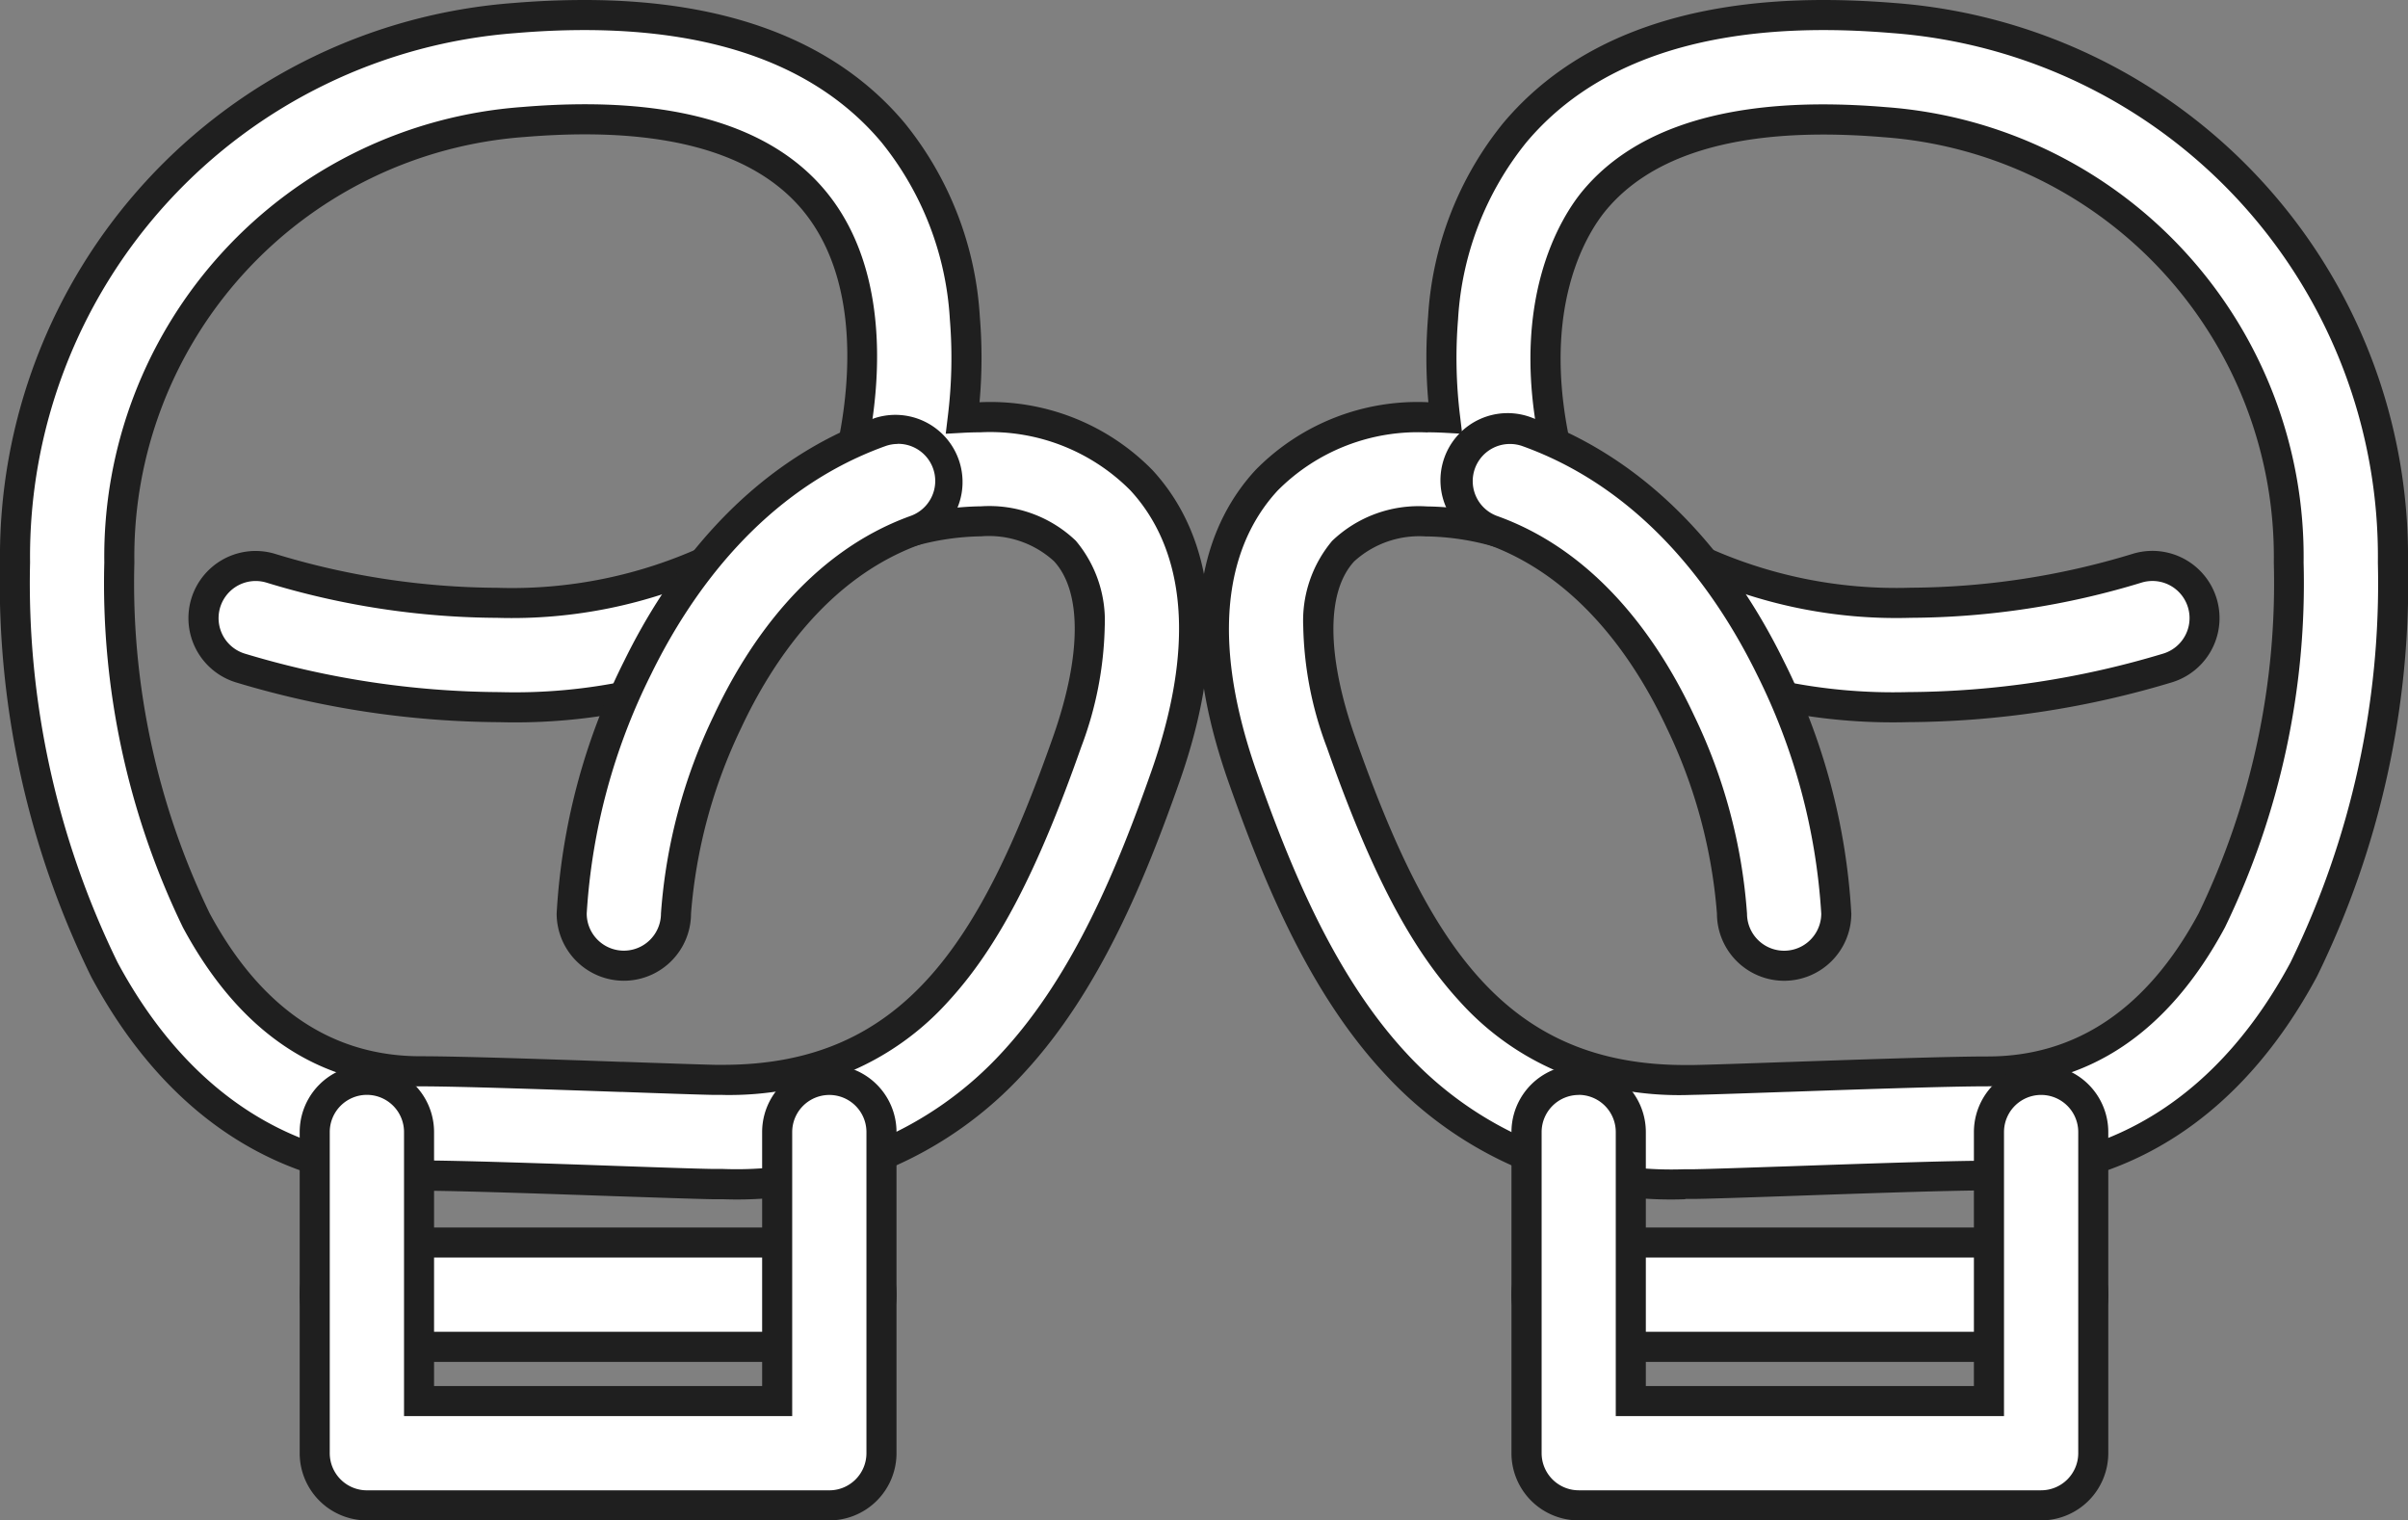
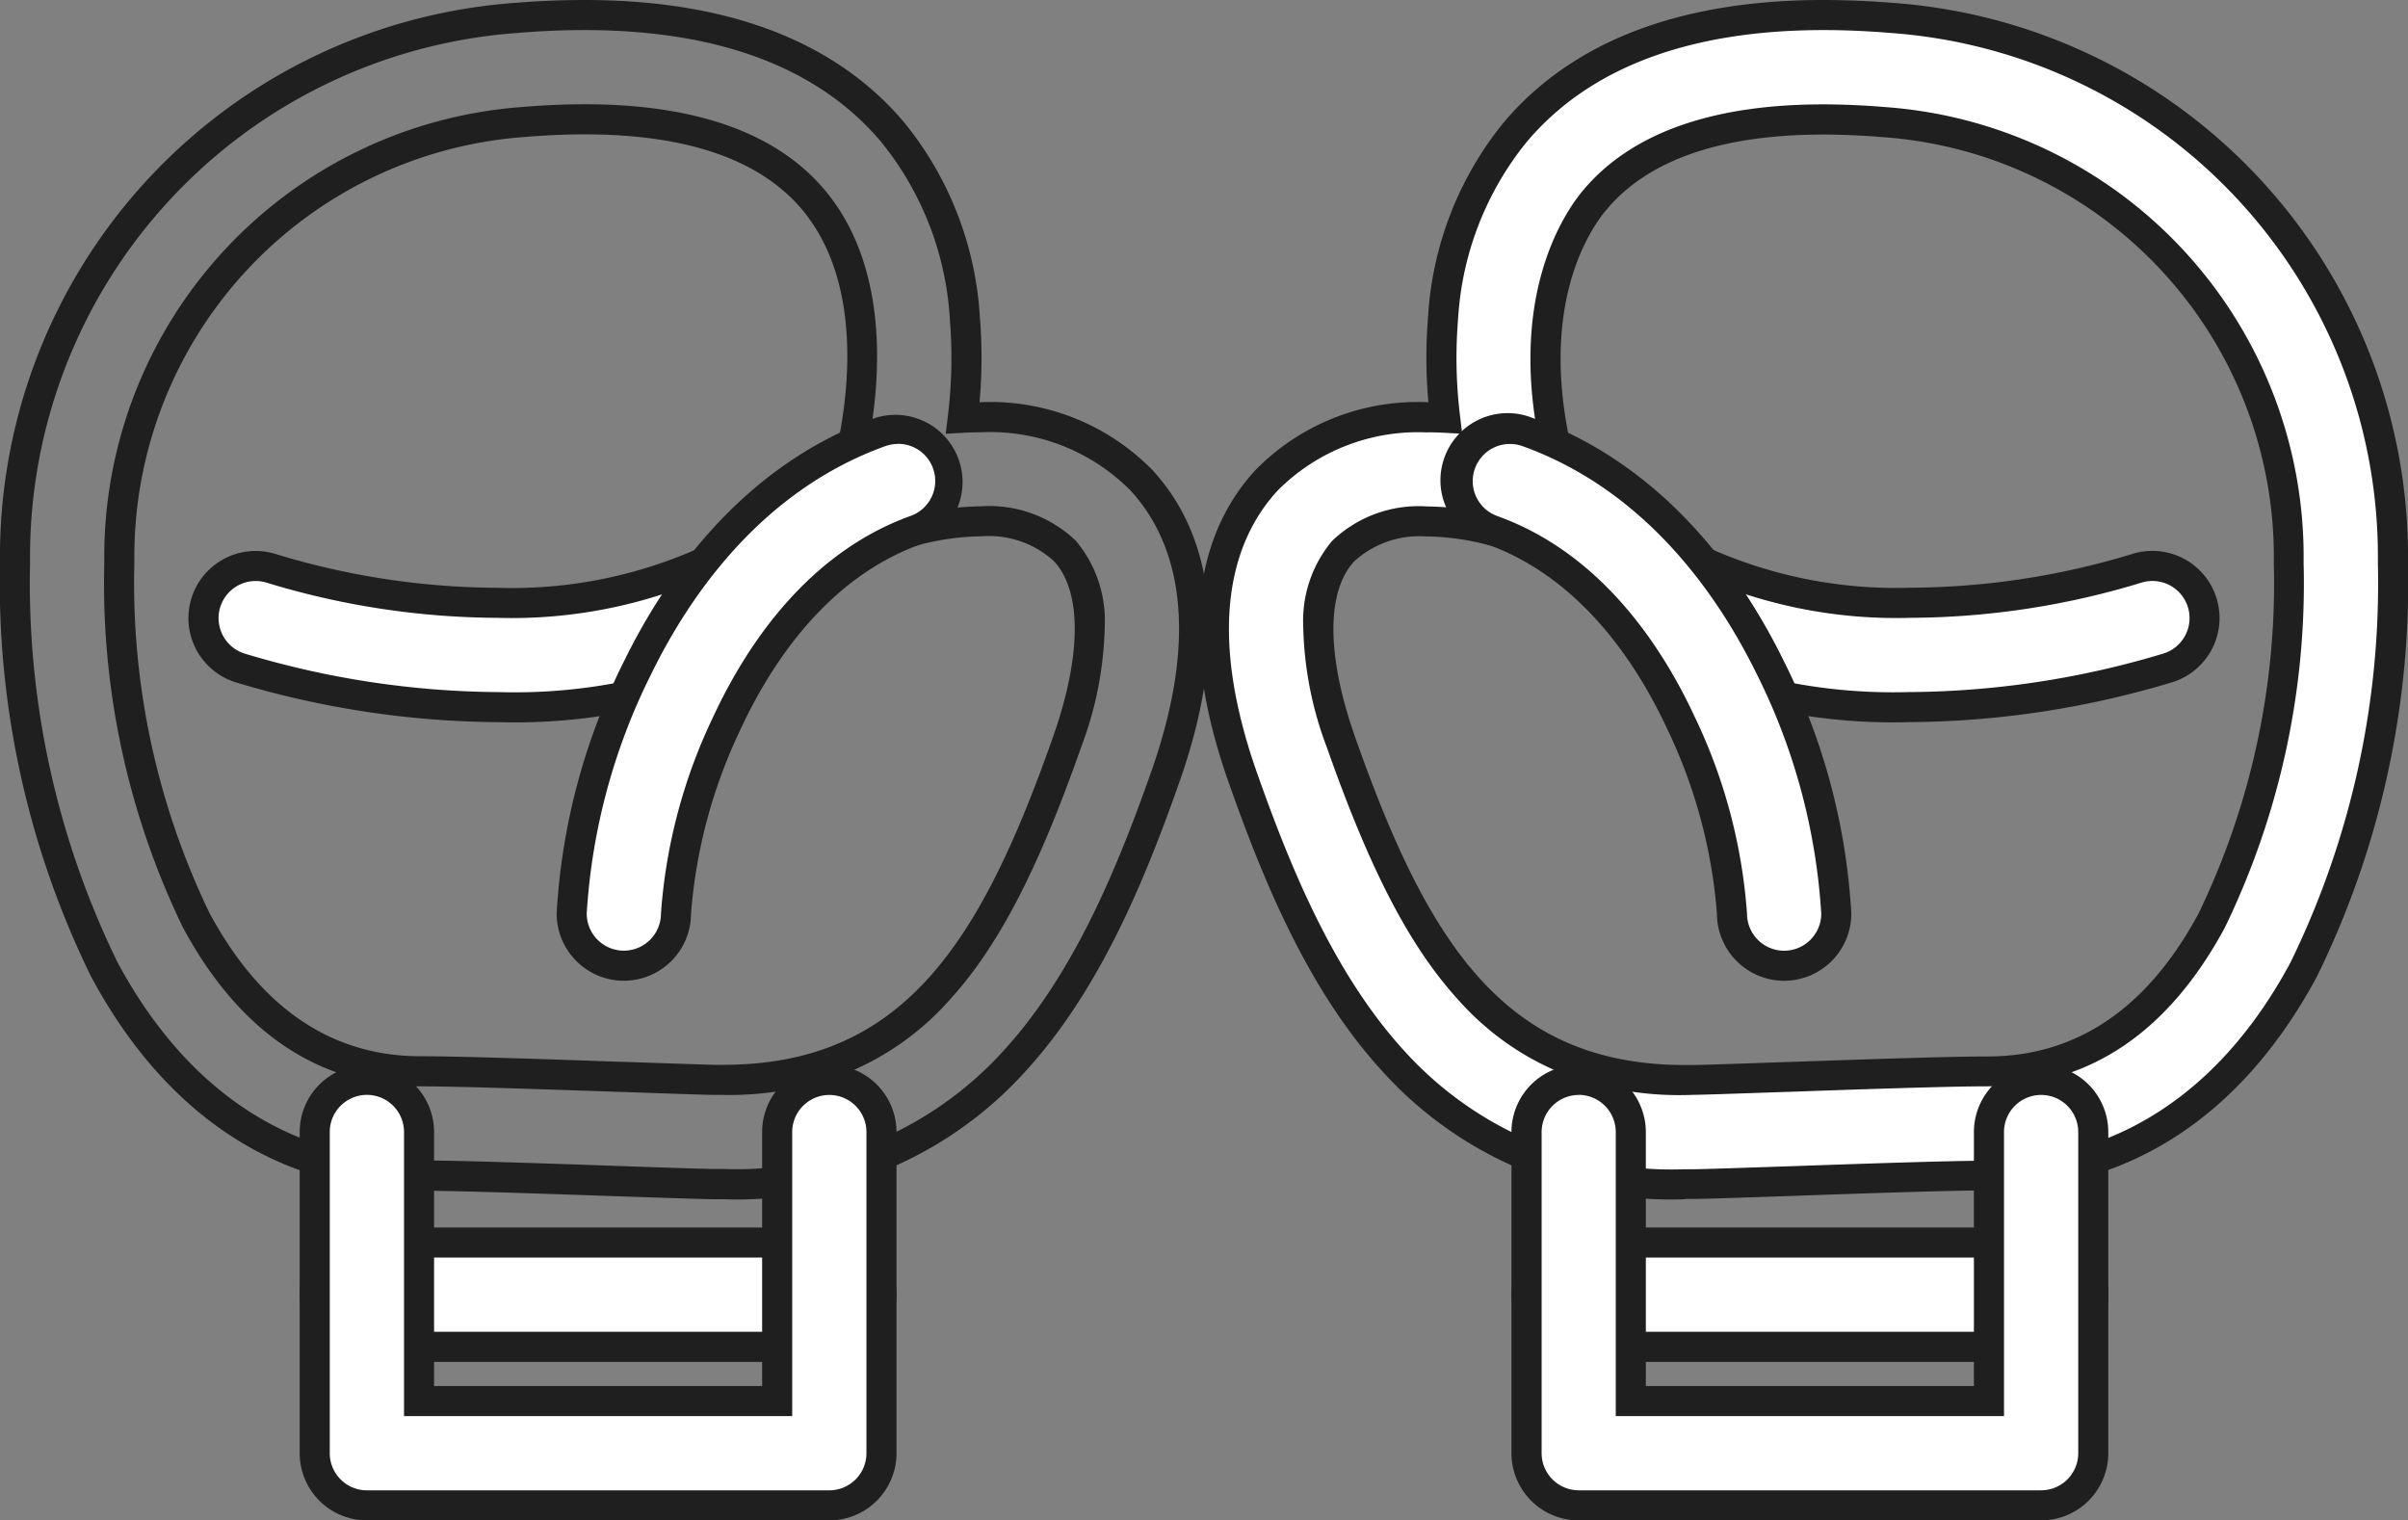
<svg xmlns="http://www.w3.org/2000/svg" width="80.085" height="50.56" viewBox="0 0 80.085 50.56">
  <rect x="0" y="0" width="80.085" height="50.56" fill="#808080" stroke="none" />
  <g transform="translate(-146.5 81.5)">
-     <path d="M23.538,38.882q-.165,0-.332,0c-.57-.01-1.79-.053-3.2-.1-2.351-.082-5.278-.183-6.522-.183-4.468,0-8.1-2.368-10.513-6.849A29.219,29.219,0,0,1,0,18.206,17.956,17.956,0,0,1,16.613.1C22.434-.386,26.671.9,29.2,3.913a10.794,10.794,0,0,1,2.388,6.163,16.319,16.319,0,0,1-.068,3.317,7.292,7.292,0,0,1,5.933,2.073c1.413,1.525,2.7,4.474.8,9.865-1.128,3.207-2.61,6.842-5.044,9.486a12.452,12.452,0,0,1-9.677,4.065M18.95,3.468q-.974,0-2.048.09A14.488,14.488,0,0,0,3.469,18.206,25.743,25.743,0,0,0,6.024,30.1c1.792,3.333,4.3,5.023,7.458,5.023,1.3,0,4.264.1,6.642.185,1.4.048,2.6.09,3.144.1,6.453.12,9.184-4.029,11.718-11.231,1.032-2.934,1.006-5.191-.074-6.357-.952-1.027-2.811-1.264-5.1-.649a1.734,1.734,0,0,1-2.127-2.116c.355-1.351,1.324-5.986-1.135-8.915-1.494-1.779-4.045-2.676-7.6-2.676" transform="translate(147 -81)" fill="#fff" />
    <path d="M23.538,39.382q-.17,0-.341,0c-.59-.011-1.862-.055-3.21-.1-2.346-.081-5.266-.183-6.5-.183-4.664,0-8.452-2.459-10.953-7.112A29.721,29.721,0,0,1-.5,18.206,18.456,18.456,0,0,1,16.571-.4c.813-.068,1.606-.1,2.36-.1,4.791,0,8.377,1.376,10.656,4.091a11.282,11.282,0,0,1,2.5,6.442,16.515,16.515,0,0,1-.01,2.844,7.548,7.548,0,0,1,5.744,2.249c1.506,1.626,2.886,4.745.907,10.371-1.145,3.255-2.652,6.947-5.148,9.659A12.922,12.922,0,0,1,23.538,39.382ZM18.931.5c-.725,0-1.491.033-2.276.1A17.456,17.456,0,0,0,.5,18.206a28.716,28.716,0,0,0,2.91,13.3c2.317,4.308,5.8,6.586,10.073,6.586,1.256,0,4.185.1,6.539.183,1.343.047,2.612.091,3.193.1q.162,0,.323,0a11.971,11.971,0,0,0,9.309-3.9c2.373-2.578,3.829-6.154,4.941-9.313,1.814-5.156.622-7.936-.7-9.36A6.574,6.574,0,0,0,32.1,13.877c-.181,0-.367.005-.553.015l-.594.033.071-.591a15.8,15.8,0,0,0,.066-3.215,10.3,10.3,0,0,0-2.272-5.884C26.74,1.757,23.413.5,18.931.5Zm4.608,35.413-.279,0c-.537-.01-1.717-.051-3.084-.1l-.068,0c-2.378-.082-5.33-.185-6.625-.185-3.355,0-6.012-1.778-7.9-5.286A26.244,26.244,0,0,1,2.969,18.206,14.988,14.988,0,0,1,16.861,3.059c.725-.061,1.428-.092,2.089-.092,3.705,0,6.39.96,7.981,2.854,2.614,3.113,1.607,7.954,1.236,9.364a1.234,1.234,0,0,0,1.513,1.506,9.529,9.529,0,0,1,2.448-.353,4.161,4.161,0,0,1,3.151,1.145,4.127,4.127,0,0,1,.962,2.849,11.96,11.96,0,0,1-.783,4.013C34,28.49,32.679,31.018,31.041,32.8a9.25,9.25,0,0,1-3.229,2.319A10.733,10.733,0,0,1,23.538,35.914ZM18.95,3.968c-.634,0-1.308.03-2.006.088A13.988,13.988,0,0,0,3.969,18.206a25.244,25.244,0,0,0,2.5,11.661c1.7,3.158,4.059,4.76,7.018,4.76,1.312,0,4.274.1,6.655.185l.073,0c1.362.047,2.539.088,3.067.1l.261,0c5.973,0,8.548-4,10.977-10.9.954-2.71.965-4.843.031-5.851a3.21,3.21,0,0,0-2.418-.825,8.535,8.535,0,0,0-2.188.319,2.234,2.234,0,0,1-2.74-2.727c.34-1.292,1.27-5.722-1.035-8.466C24.773,4.808,22.346,3.968,18.95,3.968Z" transform="translate(147 -81)" fill="#1f1f1f" />
    <path d="M60.426,149.575a30.261,30.261,0,0,1-8.623-1.3,1.734,1.734,0,1,1,1.014-3.317c5.36,1.638,11.109,1.516,14.647-.31a1.734,1.734,0,1,1,1.591,3.082,18.91,18.91,0,0,1-8.628,1.846" transform="translate(102.691 -207.558)" fill="#fff" />
    <path d="M60.426,150.075a30.852,30.852,0,0,1-8.769-1.323,2.234,2.234,0,1,1,1.306-4.273,25.621,25.621,0,0,0,7.382,1.127,15.241,15.241,0,0,0,6.889-1.4,2.234,2.234,0,1,1,2.049,3.971A19.192,19.192,0,0,1,60.426,150.075Zm-8.117-4.695a1.235,1.235,0,0,0-.36,2.415,29.823,29.823,0,0,0,8.477,1.28,18.212,18.212,0,0,0,8.4-1.79,1.235,1.235,0,0,0-.567-2.332,1.22,1.22,0,0,0-.565.138,16.226,16.226,0,0,1-7.348,1.514,26.635,26.635,0,0,1-7.674-1.171A1.235,1.235,0,0,0,52.309,145.38Z" transform="translate(102.691 -207.558)" fill="#1f1f1f" />
    <path d="M151.173,128.967a1.734,1.734,0,0,1-1.734-1.734c0-3.29,2.432-13.2,10.261-16.014a1.734,1.734,0,0,1,1.175,3.264c-6.059,2.181-7.967,10.571-7.967,12.751a1.734,1.734,0,0,1-1.734,1.734" transform="translate(16.074 -178.351)" fill="#fff" />
    <path d="M151.173,129.467a2.237,2.237,0,0,1-2.234-2.234,21.337,21.337,0,0,1,2.245-8.4c1.377-2.811,3.942-6.5,8.346-8.081a2.234,2.234,0,0,1,1.514,4.2c-3.095,1.114-4.956,3.942-5.972,6.117a17.277,17.277,0,0,0-1.664,6.163A2.237,2.237,0,0,1,151.173,129.467Zm9.114-17.852a1.231,1.231,0,0,0-.418.073c-4.089,1.472-6.491,4.934-7.786,7.58a20.575,20.575,0,0,0-2.144,7.964,1.234,1.234,0,1,0,2.469,0,18.085,18.085,0,0,1,1.758-6.586c1.1-2.348,3.121-5.4,6.539-6.635a1.235,1.235,0,0,0-.418-2.4Z" transform="translate(16.074 -178.351)" fill="#1f1f1f" />
    <path d="M97.581,333H82.2a1.734,1.734,0,1,1,0-3.469H97.581a1.734,1.734,0,1,1,0,3.469" transform="translate(76.501 -369.709)" fill="#fff" />
    <path d="M97.581,333.5H82.2a2.234,2.234,0,1,1,0-4.469H97.581a2.234,2.234,0,1,1,0,4.469ZM82.2,330.031a1.234,1.234,0,1,0,0,2.469H97.581a1.234,1.234,0,1,0,0-2.469Z" transform="translate(76.501 -369.709)" fill="#1f1f1f" />
    <path d="M97.581,300H82.2a1.734,1.734,0,0,1-1.734-1.734v-10.68a1.734,1.734,0,1,1,3.469,0v8.946H95.846v-8.946a1.734,1.734,0,1,1,3.469,0v10.68A1.734,1.734,0,0,1,97.581,300" transform="translate(76.501 -331.437)" fill="#fff" />
    <path d="M97.581,300.5H82.2a2.237,2.237,0,0,1-2.234-2.234v-10.68a2.234,2.234,0,1,1,4.469,0v8.446H95.346v-8.446a2.234,2.234,0,1,1,4.469,0v10.68A2.237,2.237,0,0,1,97.581,300.5ZM82.2,286.348a1.236,1.236,0,0,0-1.234,1.234v10.68A1.236,1.236,0,0,0,82.2,299.5H97.581a1.236,1.236,0,0,0,1.234-1.234v-10.68a1.234,1.234,0,1,0-2.469,0v9.446H83.436v-9.446A1.236,1.236,0,0,0,82.2,286.348Z" transform="translate(76.501 -331.437)" fill="#1f1f1f" />
    <path d="M337.534,38.882a12.451,12.451,0,0,1-9.677-4.064c-2.434-2.644-3.916-6.279-5.044-9.486-1.9-5.391-.611-8.341.8-9.865a7.292,7.292,0,0,1,5.933-2.073,16.329,16.329,0,0,1-.068-3.318,10.8,10.8,0,0,1,2.388-6.163C334.4.9,338.638-.386,344.459.1a17.956,17.956,0,0,1,16.613,18.1,29.219,29.219,0,0,1-2.97,13.54c-2.409,4.48-6.045,6.849-10.513,6.849-1.244,0-4.171.1-6.522.183-1.412.049-2.631.091-3.2.1l-.332,0m-8.59-22.043a3.685,3.685,0,0,0-2.785.985c-1.08,1.166-1.106,3.423-.074,6.357,2.534,7.2,5.265,11.352,11.718,11.23.542-.01,1.748-.052,3.144-.1,2.378-.082,5.338-.185,6.642-.185,3.157,0,5.666-1.69,7.458-5.023a25.742,25.742,0,0,0,2.556-11.9A14.488,14.488,0,0,0,344.17,3.558c-4.633-.388-7.878.482-9.645,2.586-.622.741-2.541,3.572-1.135,8.915a1.734,1.734,0,0,1-2.127,2.116,9.042,9.042,0,0,0-2.318-.336" transform="translate(-134.987 -81)" fill="#fff" />
    <path d="M337.534,39.382h0a12.922,12.922,0,0,1-10.045-4.226c-2.5-2.711-4-6.4-5.148-9.659-1.98-5.626-.6-8.745.907-10.371a7.549,7.549,0,0,1,5.744-2.249,16.524,16.524,0,0,1-.01-2.844,11.283,11.283,0,0,1,2.5-6.442C333.765.877,337.35-.5,342.142-.5c.753,0,1.547.035,2.359.1a18.456,18.456,0,0,1,17.071,18.6,29.721,29.721,0,0,1-3.029,13.777c-2.5,4.653-6.29,7.112-10.953,7.112-1.235,0-4.155.1-6.5.183-1.416.049-2.637.091-3.212.1-.114,0-.229,0-.341,0Zm-8.567-25.5a6.572,6.572,0,0,0-4.985,1.929c-1.319,1.424-2.511,4.2-.7,9.36,1.112,3.159,2.568,6.735,4.941,9.313a11.971,11.971,0,0,0,9.309,3.9h0l.323,0c.567-.01,1.784-.053,3.193-.1,2.357-.082,5.287-.183,6.539-.183,4.273,0,7.756-2.277,10.073-6.585a28.717,28.717,0,0,0,2.91-13.3A17.456,17.456,0,0,0,344.417.6c-.785-.066-1.551-.1-2.276-.1-4.482,0-7.81,1.256-9.89,3.734a10.306,10.306,0,0,0-2.272,5.884,15.816,15.816,0,0,0,.066,3.216l.071.591-.594-.033C329.335,13.883,329.149,13.877,328.967,13.877Zm8.563,22.036a10.722,10.722,0,0,1-4.273-.8A9.25,9.25,0,0,1,330.03,32.8c-1.638-1.781-2.959-4.308-4.417-8.451a11.961,11.961,0,0,1-.783-4.013,4.128,4.128,0,0,1,.962-2.849,4.161,4.161,0,0,1,3.151-1.145,9.532,9.532,0,0,1,2.448.353,1.234,1.234,0,0,0,1.514-1.506c-1.467-5.576.575-8.577,1.236-9.364,1.59-1.894,4.275-2.854,7.98-2.854.661,0,1.364.031,2.09.092A14.988,14.988,0,0,1,358.1,18.206a26.243,26.243,0,0,1-2.616,12.135c-1.886,3.508-4.543,5.286-7.9,5.286-1.294,0-4.246.1-6.618.184h-.023c-1.391.048-2.592.09-3.136.1Zm-8.586-18.575a3.211,3.211,0,0,0-2.418.825c-.934,1.008-.923,3.141.031,5.851,2.429,6.9,5,10.9,10.974,10.9l.264,0c.536-.01,1.733-.051,3.12-.1h.023c2.38-.082,5.341-.185,6.653-.185,2.958,0,5.319-1.6,7.018-4.76a25.243,25.243,0,0,0,2.5-11.661,13.988,13.988,0,0,0-12.976-14.15c-.7-.059-1.373-.088-2.006-.088-3.4,0-5.823.84-7.214,2.5-.583.694-2.38,3.355-1.035,8.467a2.234,2.234,0,0,1-2.74,2.726A8.539,8.539,0,0,0,328.944,17.339Z" transform="translate(-134.987 -81)" fill="#1f1f1f" />
    <path d="M440.638,149.574a18.908,18.908,0,0,1-8.628-1.846,1.734,1.734,0,1,1,1.591-3.082c3.538,1.826,9.287,1.947,14.647.31a1.734,1.734,0,1,1,1.014,3.317,30.266,30.266,0,0,1-8.623,1.3" transform="translate(-230.67 -207.558)" fill="#fff" />
    <path d="M440.638,150.074a19.193,19.193,0,0,1-8.858-1.9,2.234,2.234,0,1,1,2.049-3.971,15.242,15.242,0,0,0,6.889,1.4,25.621,25.621,0,0,0,7.382-1.127,2.234,2.234,0,1,1,1.306,4.273A30.852,30.852,0,0,1,440.638,150.074Zm-7.832-5.122a1.235,1.235,0,0,0-.567,2.332,18.213,18.213,0,0,0,8.4,1.79,29.824,29.824,0,0,0,8.477-1.28,1.234,1.234,0,1,0-.721-2.361,26.634,26.634,0,0,1-7.674,1.171,16.227,16.227,0,0,1-7.348-1.514A1.219,1.219,0,0,0,432.807,144.952Z" transform="translate(-230.67 -207.558)" fill="#1f1f1f" />
    <path d="M398.235,128.968a1.734,1.734,0,0,1-1.734-1.734c0-2.179-1.908-10.57-7.967-12.751a1.734,1.734,0,1,1,1.175-3.264c7.829,2.818,10.261,12.725,10.261,16.014a1.734,1.734,0,0,1-1.734,1.734" transform="translate(-192.398 -178.351)" fill="#fff" />
    <path d="M398.235,129.468A2.237,2.237,0,0,1,396,127.234a17.277,17.277,0,0,0-1.664-6.163c-1.016-2.176-2.877-5-5.972-6.117a2.234,2.234,0,1,1,1.514-4.2c4.4,1.585,6.969,5.27,8.346,8.081a21.337,21.337,0,0,1,2.245,8.4A2.237,2.237,0,0,1,398.235,129.468Zm-9.114-17.852a1.235,1.235,0,0,0-.418,2.4c3.418,1.23,5.443,4.287,6.539,6.635A18.085,18.085,0,0,1,397,127.234a1.234,1.234,0,1,0,2.469,0,20.575,20.575,0,0,0-2.144-7.964c-1.3-2.645-3.7-6.108-7.786-7.58A1.232,1.232,0,0,0,389.122,111.616Z" transform="translate(-192.398 -178.351)" fill="#1f1f1f" />
    <path d="M422.9,333H407.518a1.734,1.734,0,1,1,0-3.469H422.9a1.734,1.734,0,0,1,0,3.469" transform="translate(-208.516 -369.709)" fill="#fff" />
    <path d="M422.9,333.5H407.518a2.234,2.234,0,1,1,0-4.469H422.9a2.234,2.234,0,0,1,0,4.469Zm-15.379-3.469a1.234,1.234,0,1,0,0,2.469H422.9a1.234,1.234,0,0,0,0-2.469Z" transform="translate(-208.516 -369.709)" fill="#1f1f1f" />
    <path d="M422.9,300H407.518a1.734,1.734,0,0,1-1.734-1.734v-10.68a1.734,1.734,0,1,1,3.469,0v8.946h11.911v-8.946a1.734,1.734,0,1,1,3.469,0v10.68A1.734,1.734,0,0,1,422.9,300" transform="translate(-208.516 -331.437)" fill="#fff" />
    <path d="M422.9,300.5H407.518a2.237,2.237,0,0,1-2.234-2.234v-10.68a2.234,2.234,0,1,1,4.469,0v8.446h10.911v-8.446a2.234,2.234,0,1,1,4.469,0v10.68A2.237,2.237,0,0,1,422.9,300.5Zm-15.379-14.149a1.236,1.236,0,0,0-1.234,1.234v10.68a1.236,1.236,0,0,0,1.234,1.234H422.9a1.236,1.236,0,0,0,1.234-1.234v-10.68a1.234,1.234,0,1,0-2.469,0v9.446H408.753v-9.446A1.236,1.236,0,0,0,407.518,286.348Z" transform="translate(-208.516 -331.437)" fill="#1f1f1f" />
  </g>
</svg>